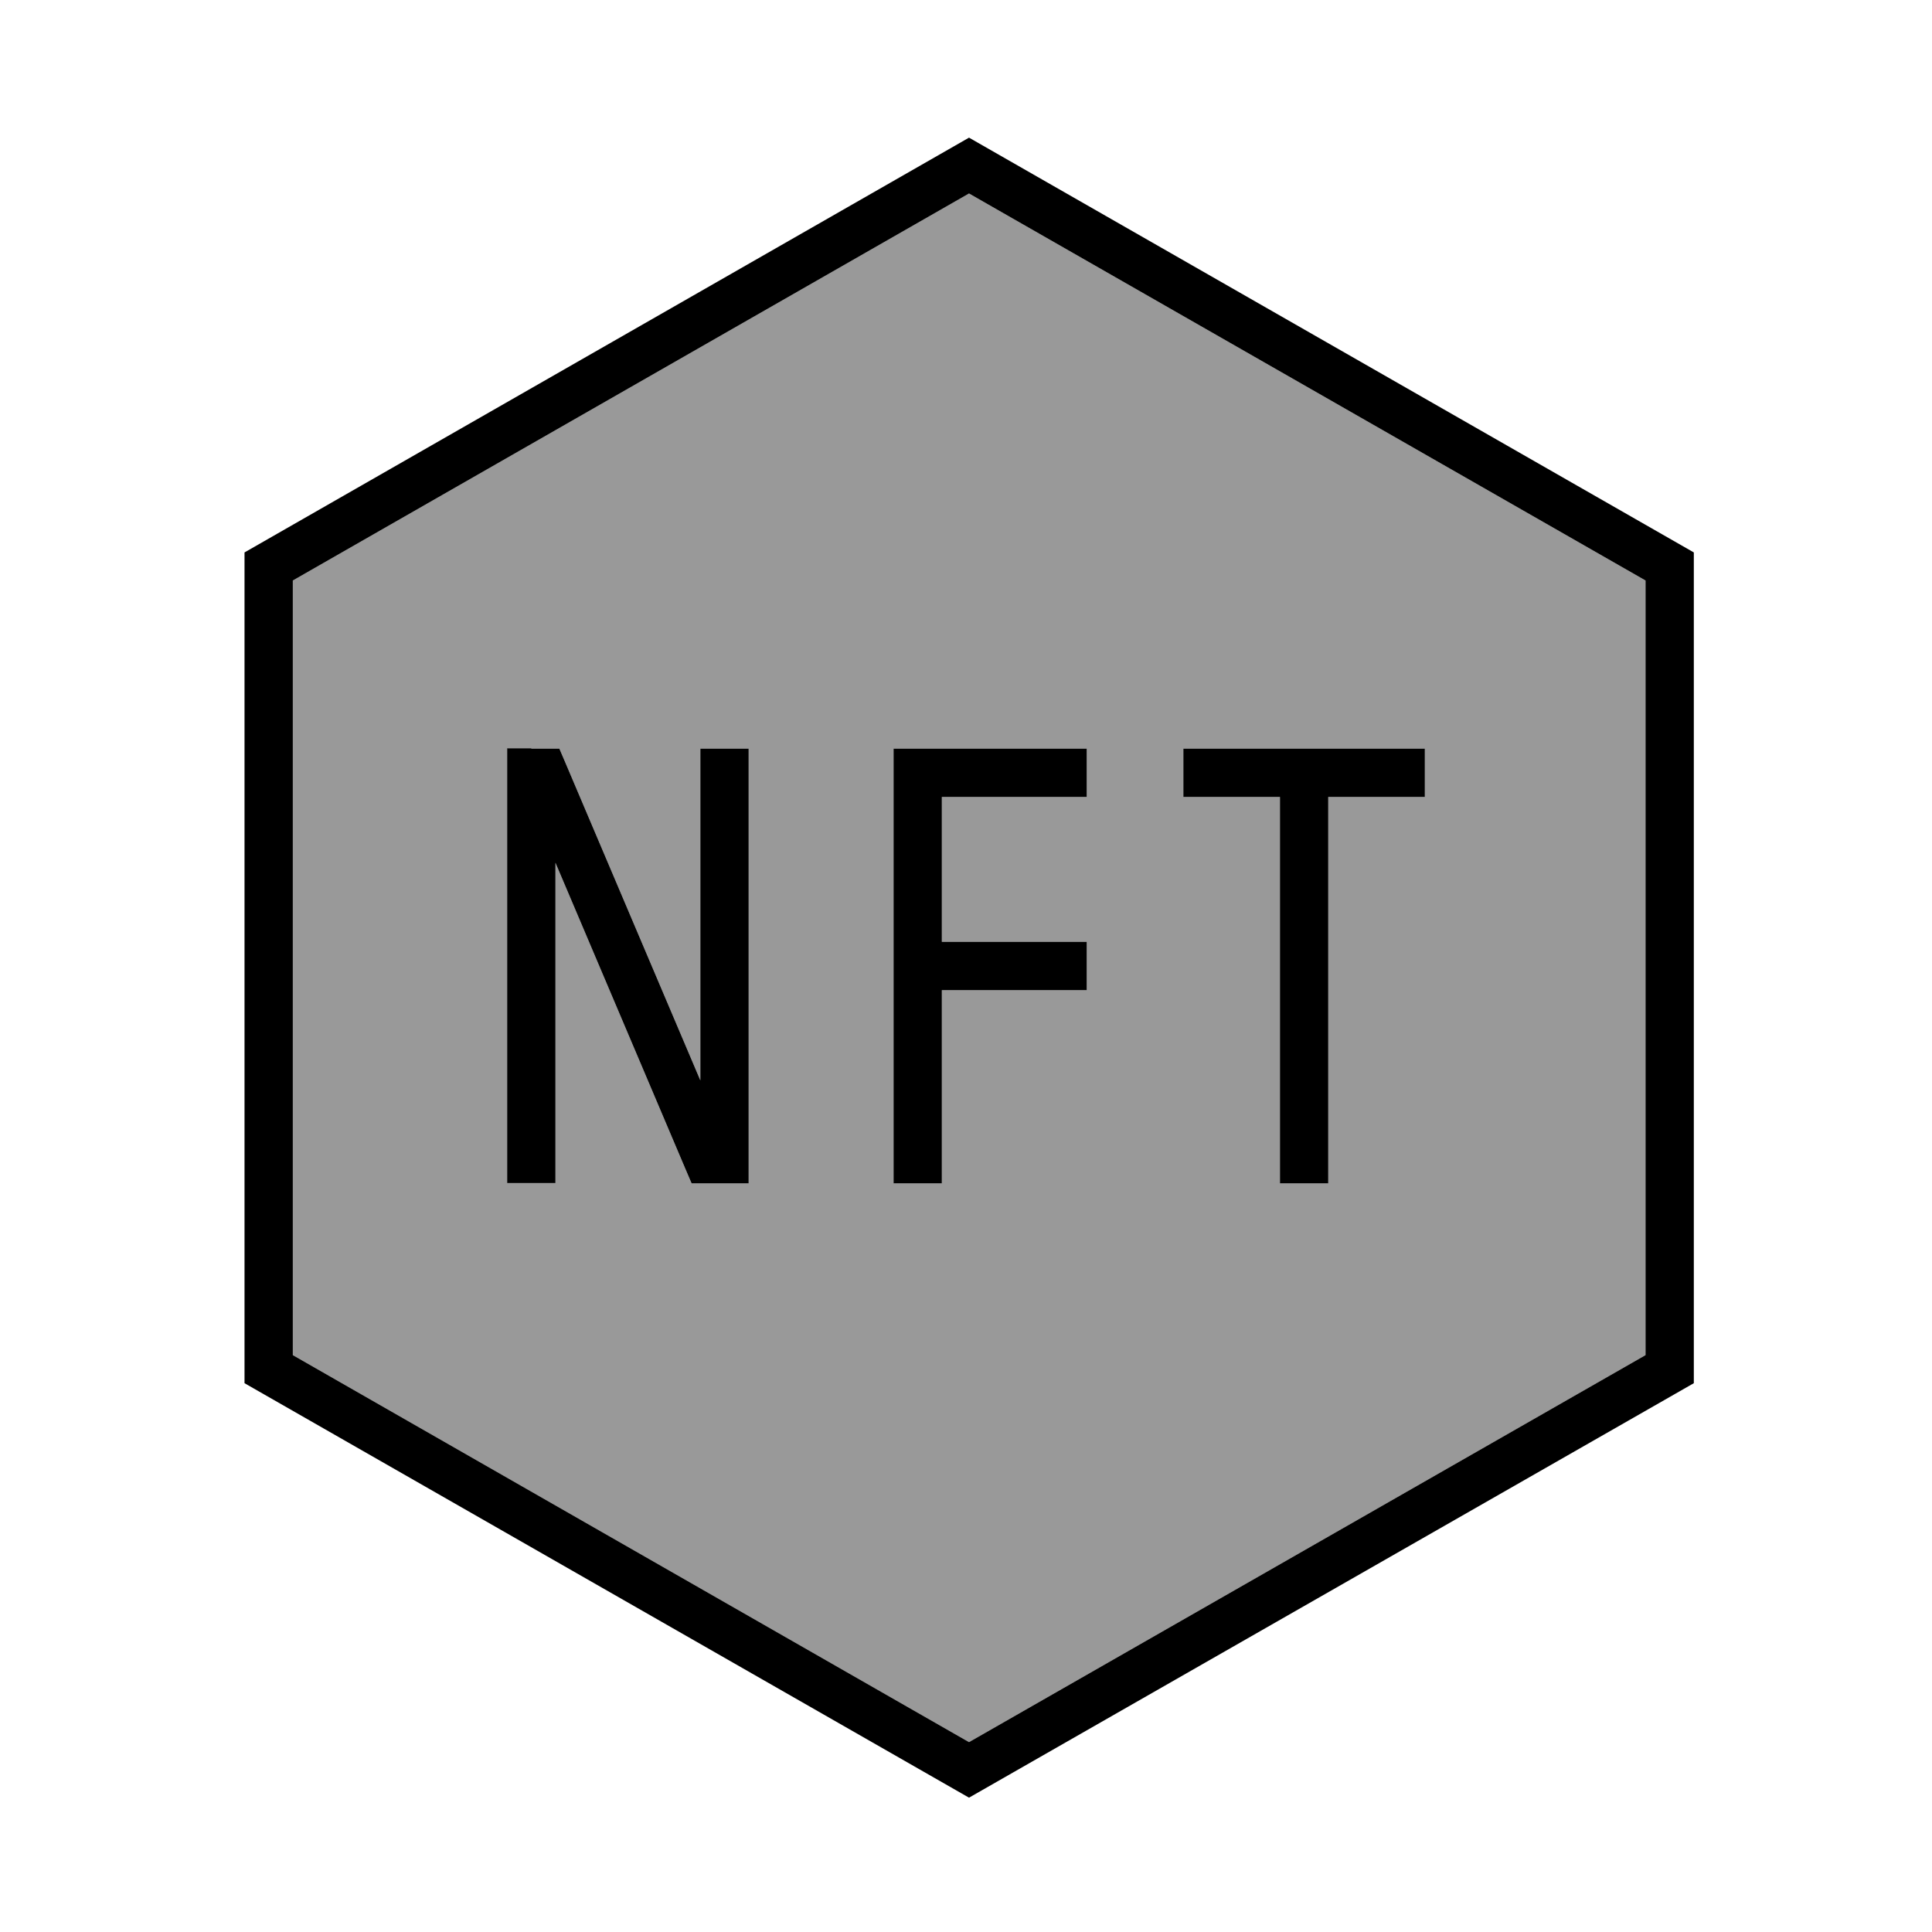
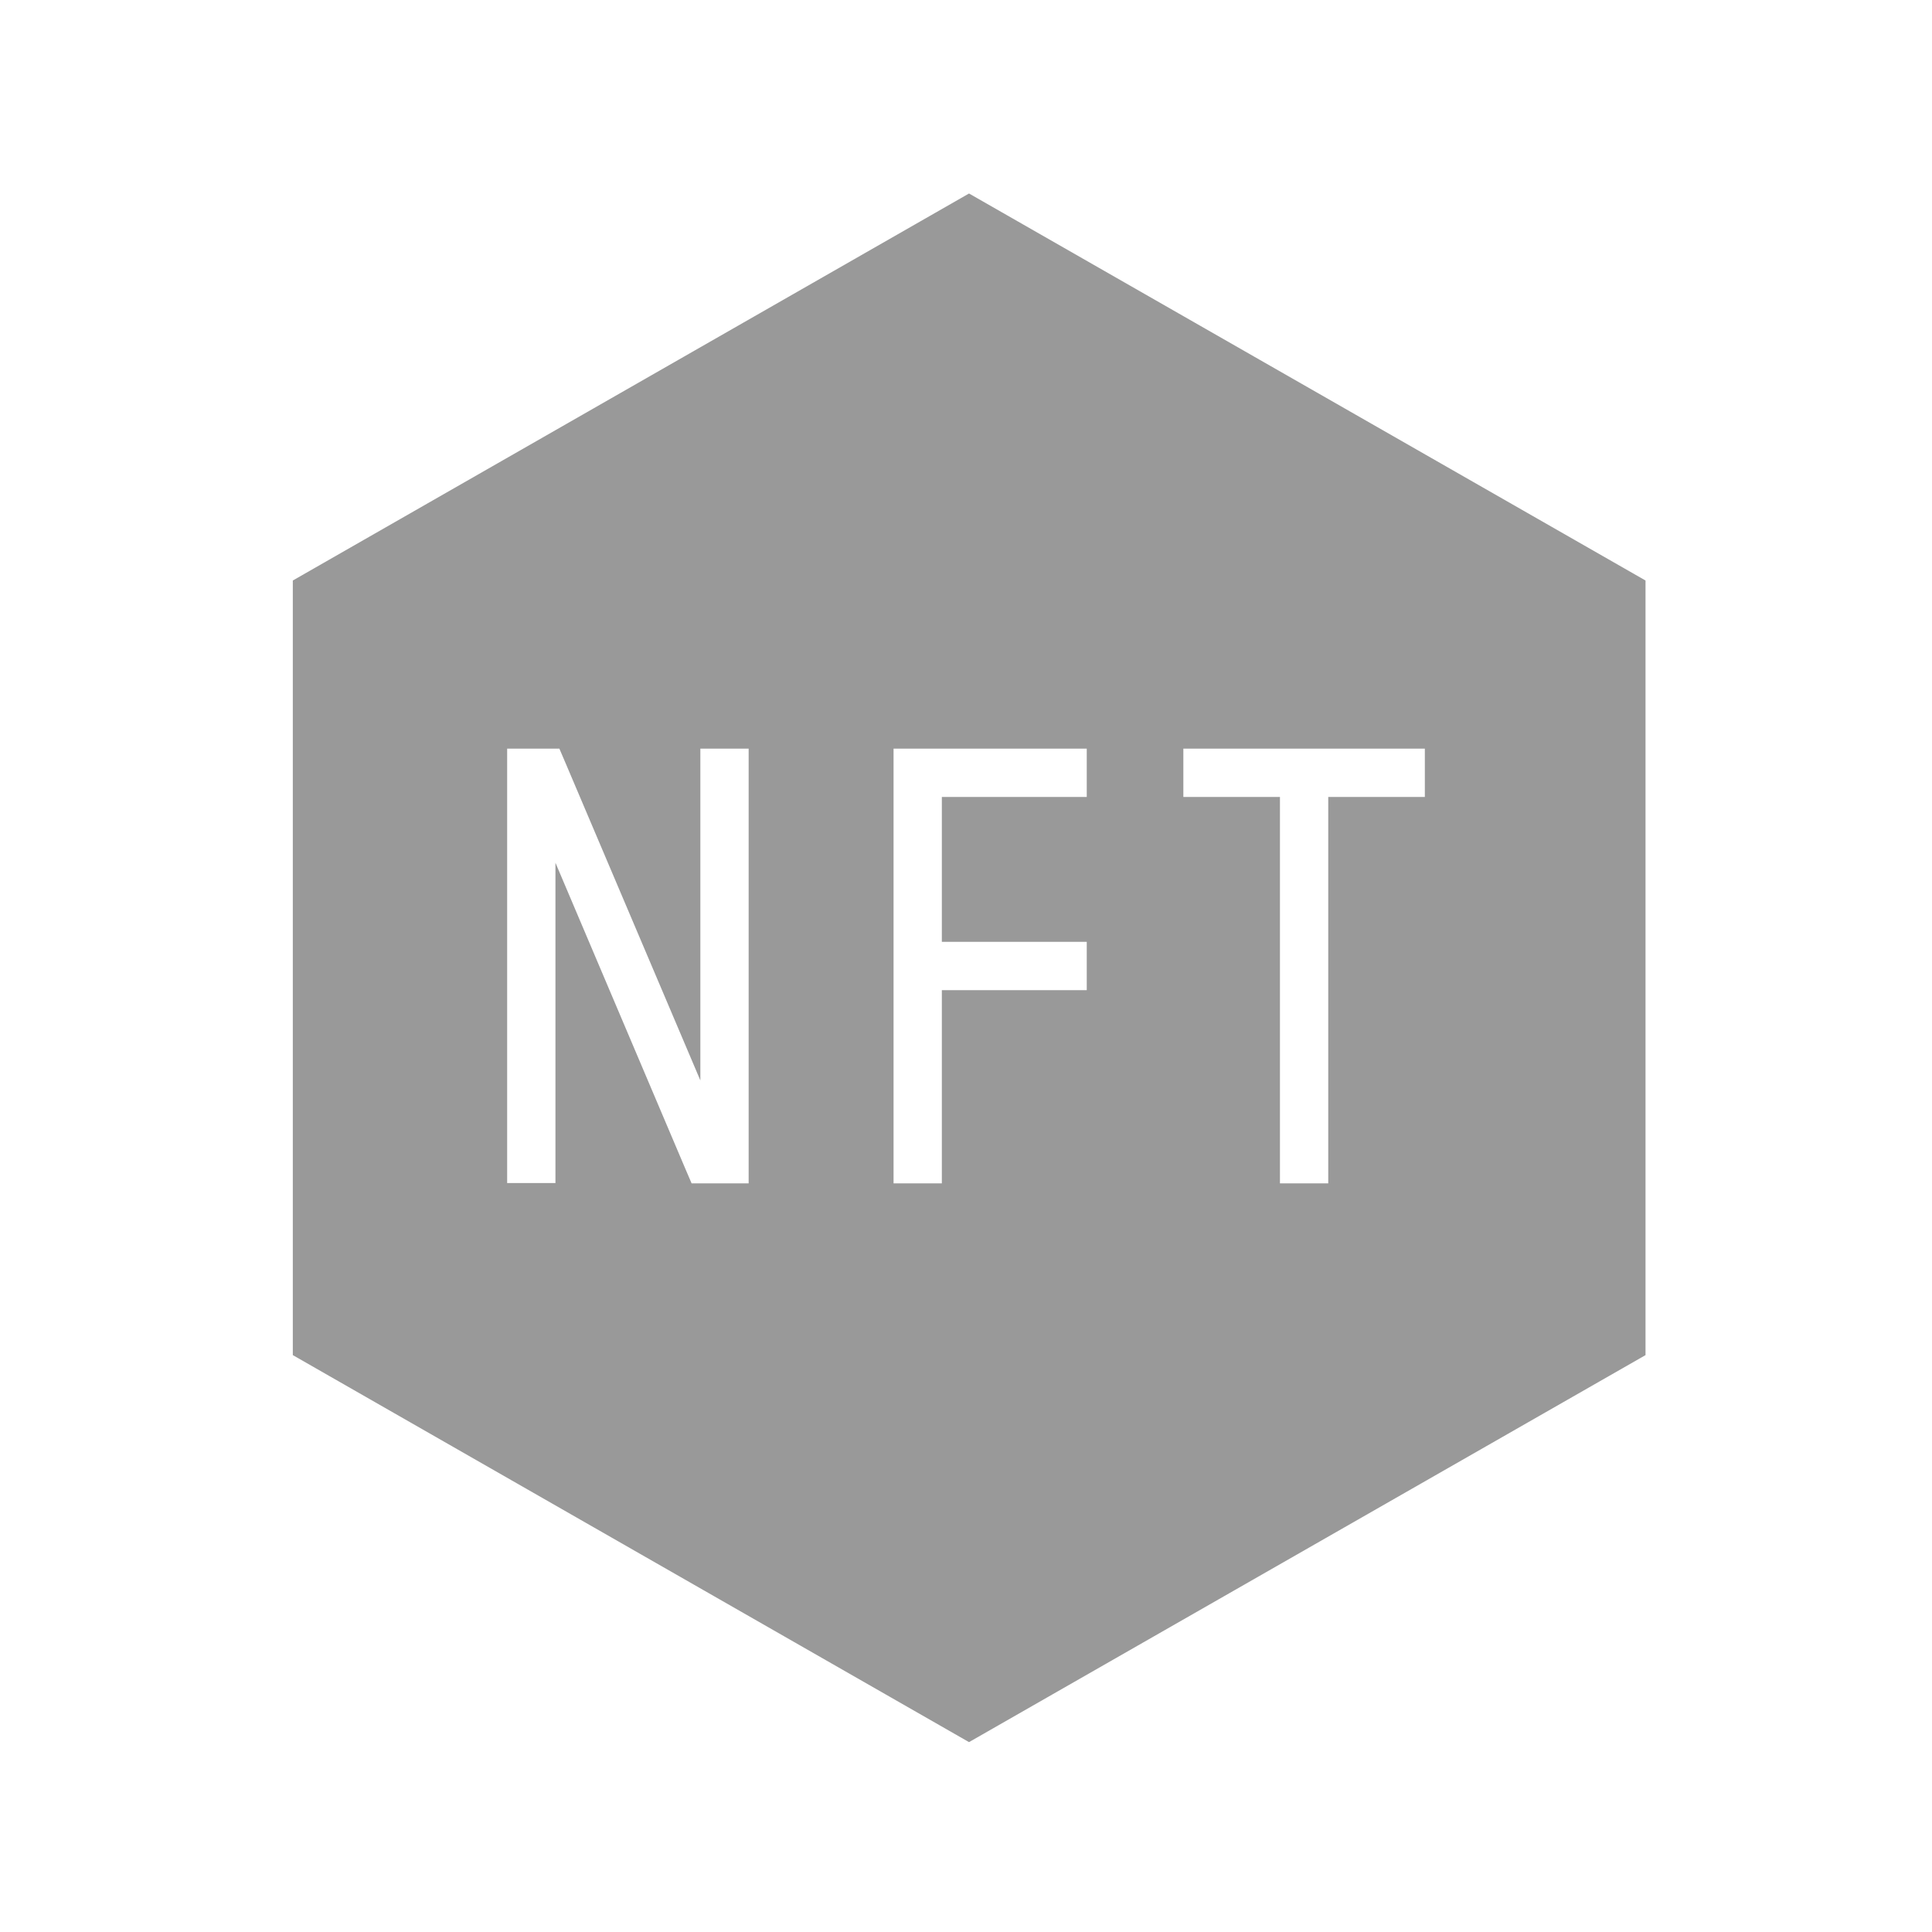
<svg xmlns="http://www.w3.org/2000/svg" viewBox="0 0 640 640">
-   <path opacity=".4" fill="currentColor" d="M97 192.3L97 448.9L321 577.1L545.1 448.9L545.1 192.3L321 64.1L97 192.3zM168 248L185.3 248L187.4 252.9L232 357.9L232 248L248 248L248 392L229.1 392L227 387.1L184 285.8L184 391.9L168 391.9L168 247.9zM296 248L360 248L360 264L312 264L312 312L360 312L360 328L312 328L312 392L296 392L296 248zM392 248L472 248L472 264L440 264L440 392L424 392L424 264L392 264L392 248z" />
-   <path fill="currentColor" d="M561.1 458.2L321 595.5L81 458.2L81 183L321 45.6L561.1 183L561.1 458.2zM321 577.1L545.1 448.9L545.1 192.3L321 64.1L97 192.3L97 448.9L321 577.1zM176 248L185.3 248L187.4 252.9L232 357.9L232 248L248 248L248 392L229.1 392L227 387.1L184 285.8L184 391.9L168 391.9L168 247.9L176 247.9zM296 248L360 248L360 264L312 264L312 312L360 312L360 328L312 328L312 392L296 392L296 248zM400 248L472 248L472 264L440 264L440 392L424 392L424 264L392 264L392 248L400 248z" />
+   <path opacity=".4" fill="currentColor" d="M97 192.3L97 448.9L321 577.1L545.1 448.9L545.1 192.3L321 64.1L97 192.3zM168 248L185.3 248L187.4 252.9L232 357.9L232 248L248 248L248 392L229.1 392L227 387.1L184 285.8L184 391.9L168 391.9zM296 248L360 248L360 264L312 264L312 312L360 312L360 328L312 328L312 392L296 392L296 248zM392 248L472 248L472 264L440 264L440 392L424 392L424 264L392 264L392 248z" />
</svg>